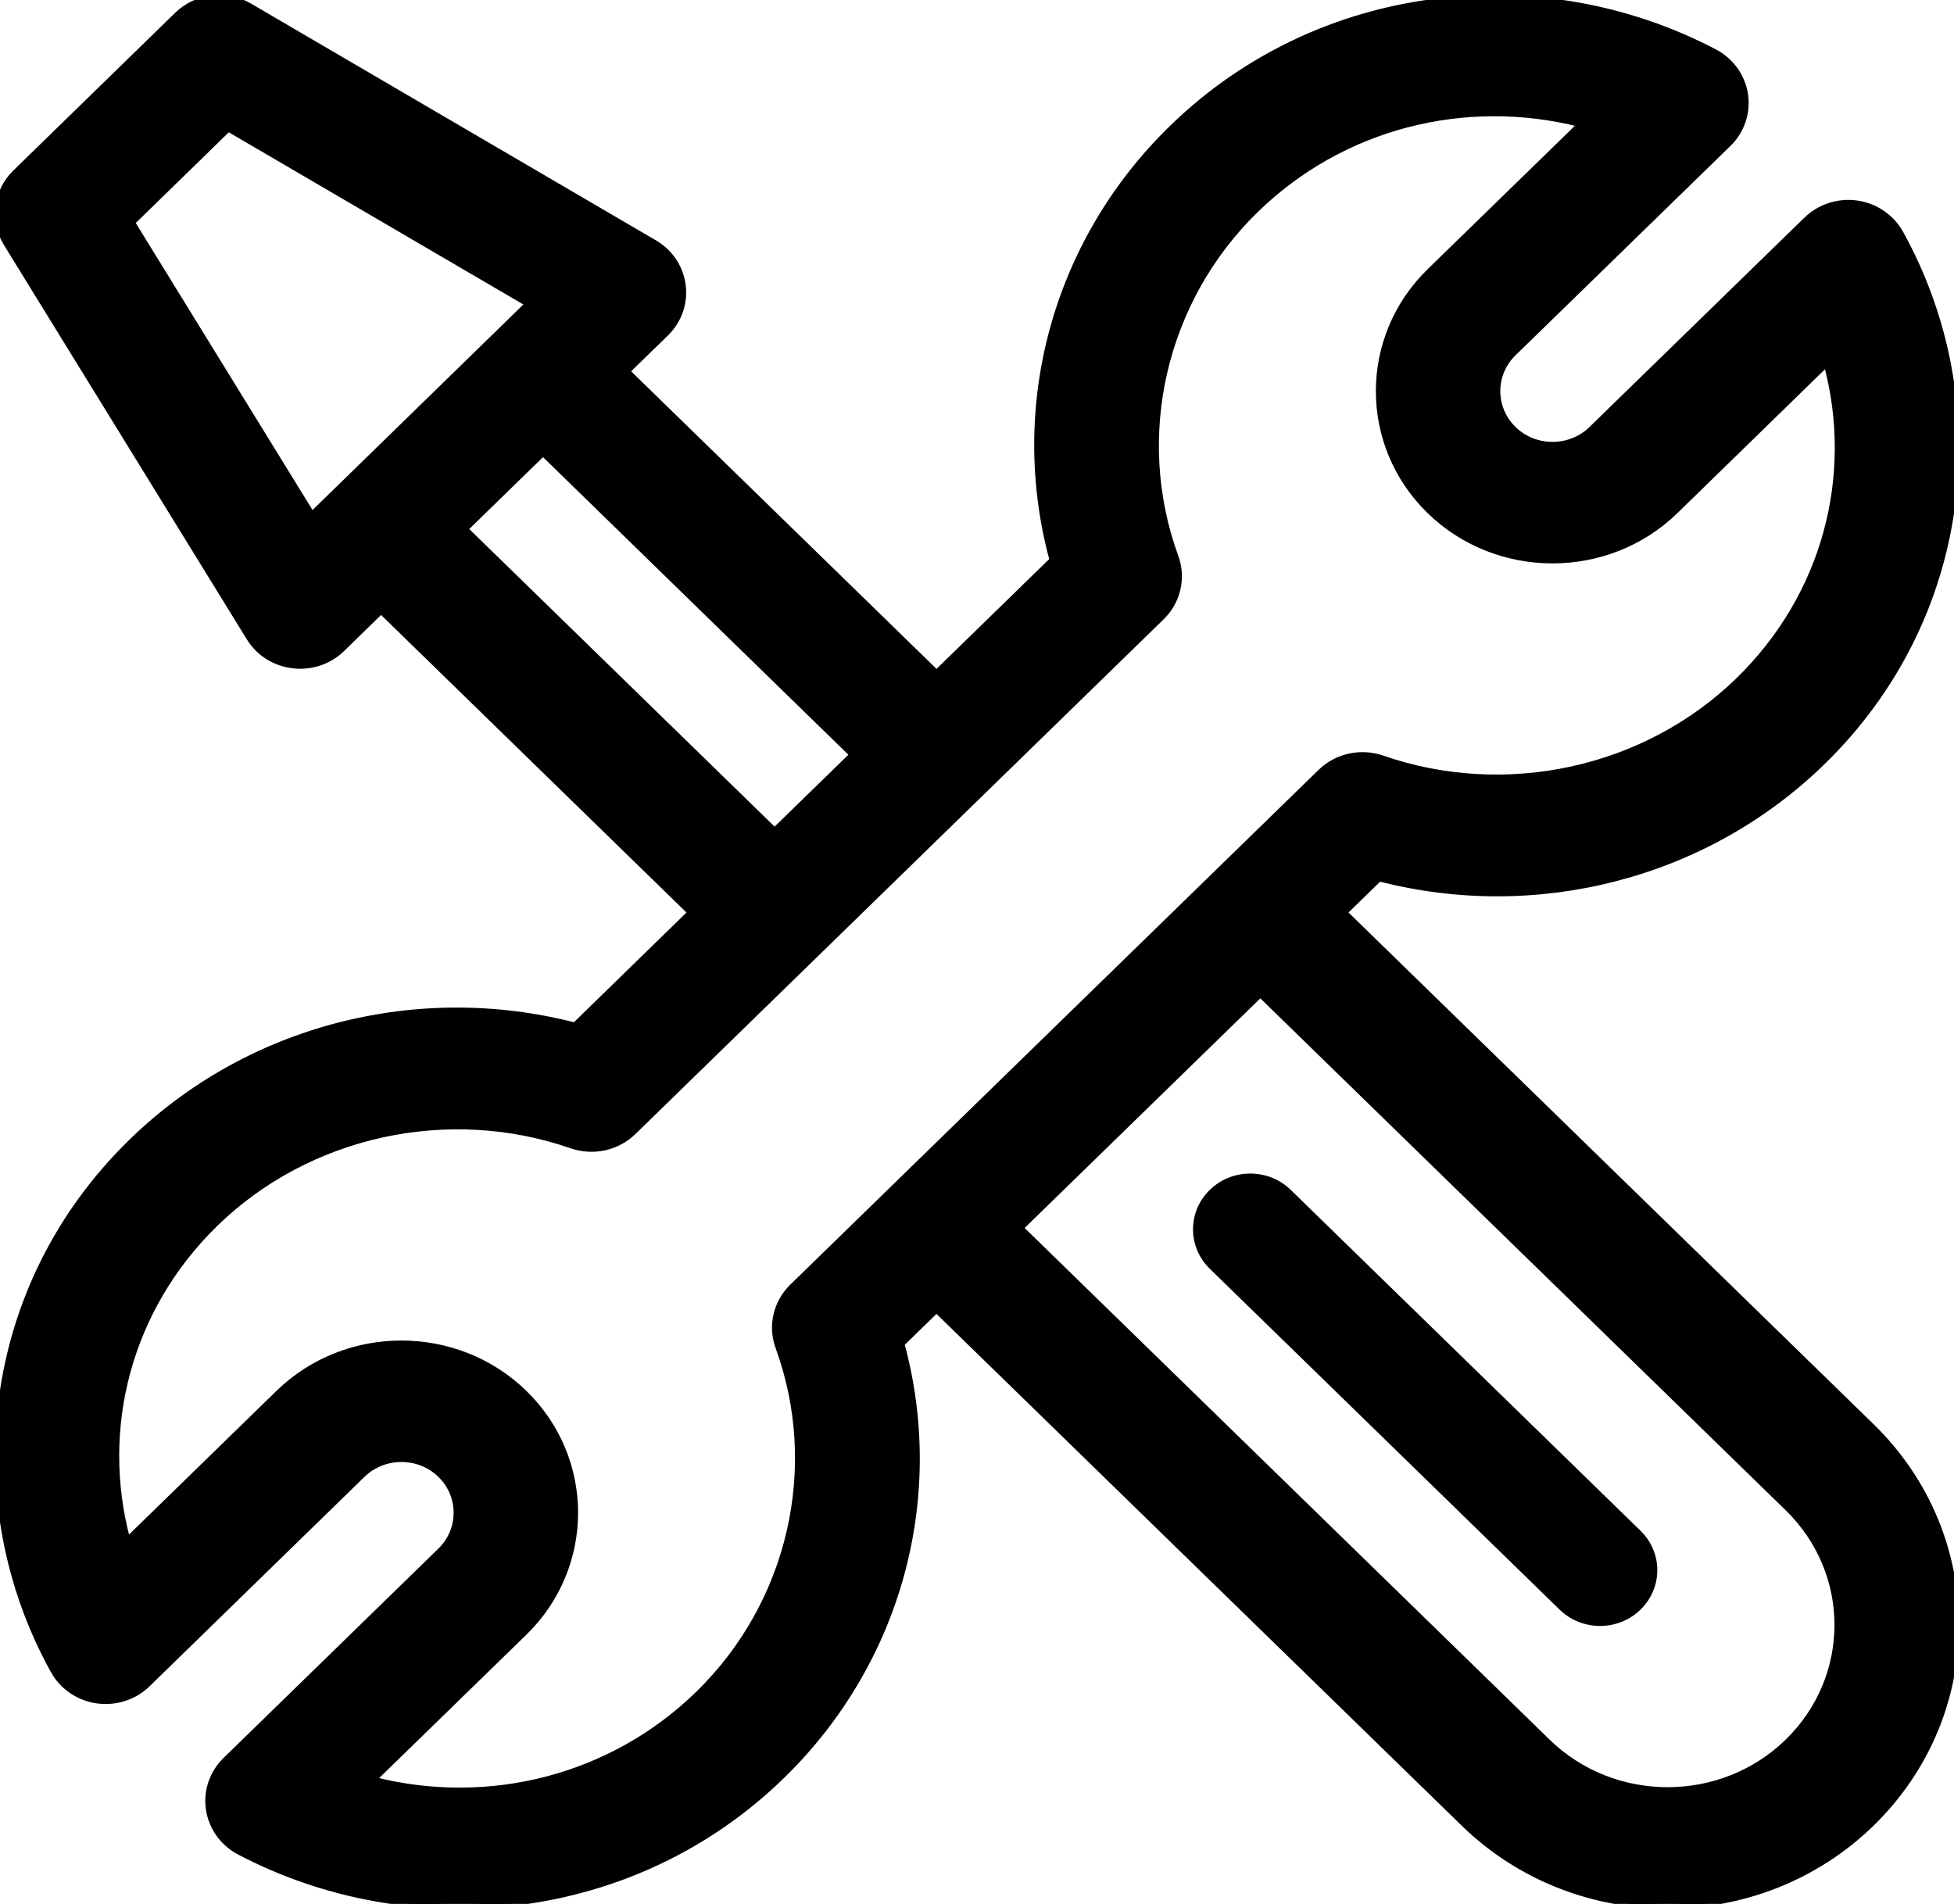
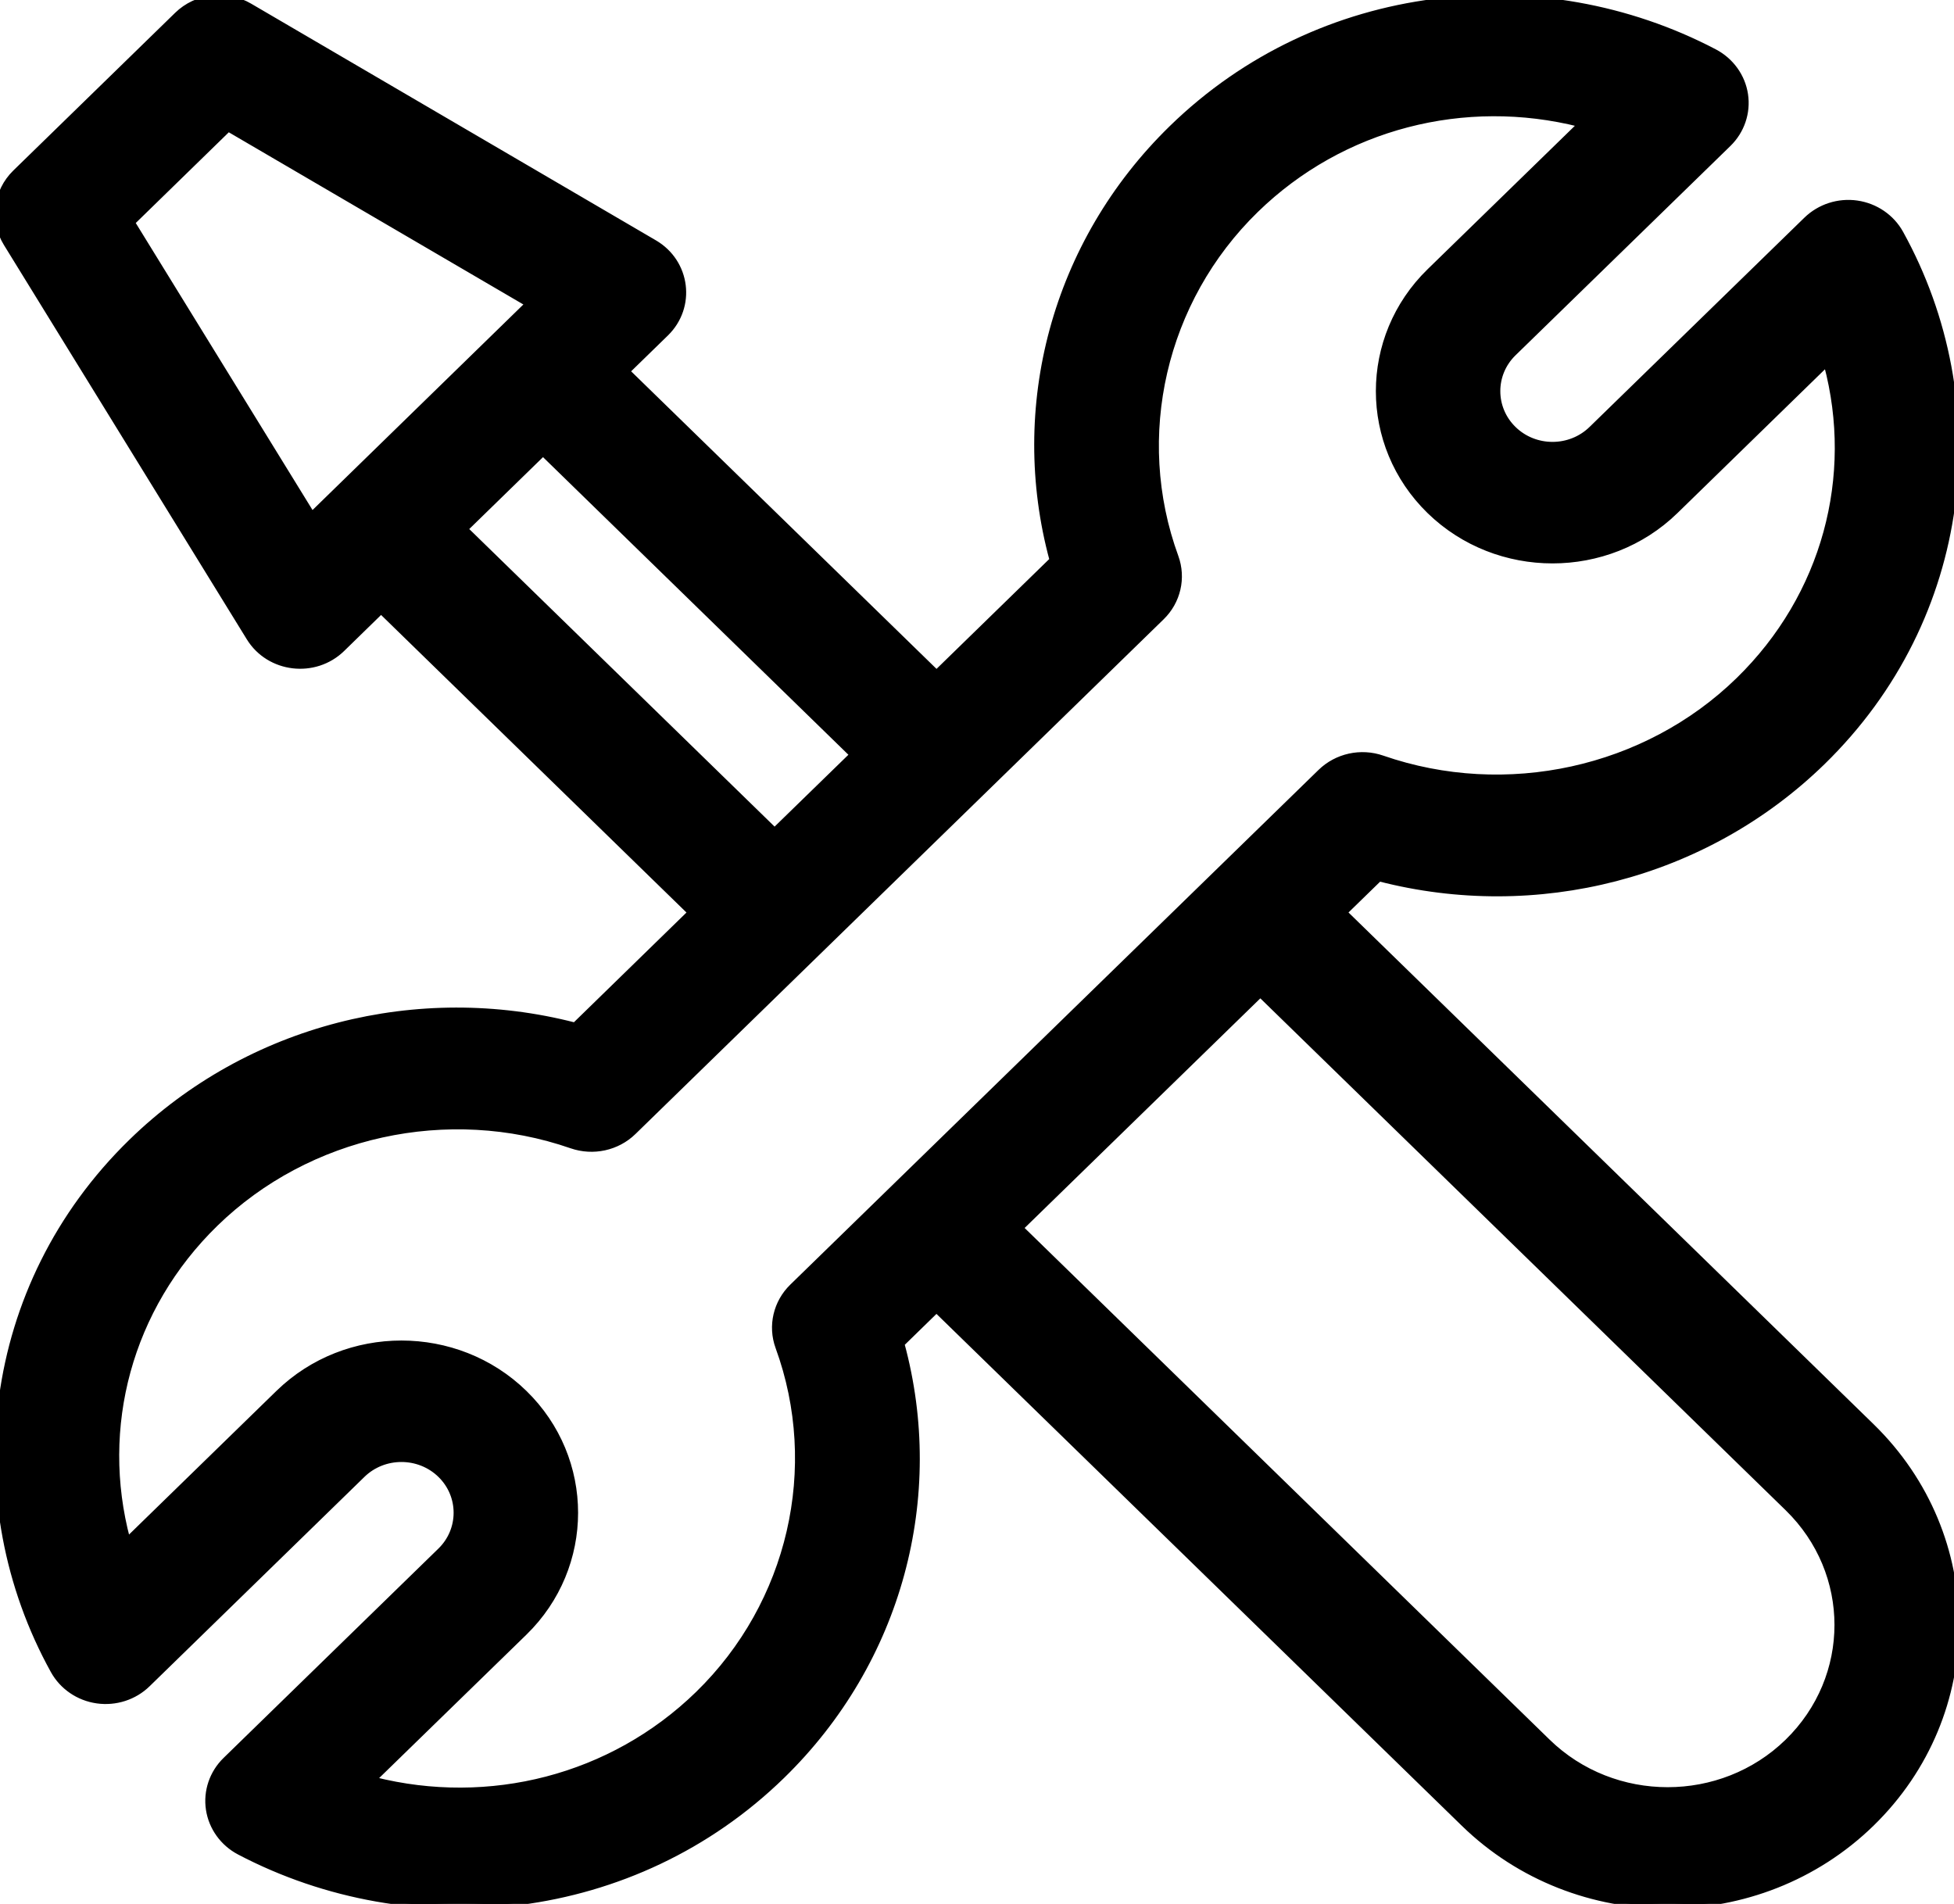
<svg xmlns="http://www.w3.org/2000/svg" width="39" height="38" viewBox="0 0 39 38" fill="none">
  <path d="M4.987 0.116C4.519 -0.158 3.918 -0.086 3.531 0.291L0.3 3.44C-0.087 3.818 -0.162 4.404 0.12 4.862L4.968 12.733C5.369 13.385 6.287 13.489 6.833 12.958L7.606 12.204L13.773 18.213L11.47 20.458C8.349 19.654 4.969 20.492 2.618 22.783C-0.348 25.673 -0.798 29.989 1.059 33.348C1.238 33.672 1.563 33.895 1.936 33.948C2.308 34.001 2.685 33.88 2.951 33.62L7.239 29.441C7.665 29.026 8.359 29.026 8.785 29.441C9.21 29.855 9.21 30.53 8.785 30.944L4.497 35.122C4.23 35.382 4.105 35.75 4.16 36.114C4.215 36.478 4.443 36.795 4.774 36.969C8.234 38.785 12.658 38.33 15.614 35.45C17.97 33.154 18.826 29.86 18.003 26.825L18.691 26.154L29.21 36.403C31.457 38.592 35.112 38.592 37.359 36.403C39.614 34.206 39.613 30.656 37.359 28.46L26.843 18.212L27.531 17.542C30.651 18.345 34.029 17.507 36.38 15.217C39.346 12.326 39.798 8.011 37.94 4.651C37.761 4.327 37.436 4.106 37.063 4.052C36.691 3.999 36.315 4.121 36.048 4.381L31.76 8.558C31.334 8.973 30.64 8.974 30.214 8.558C29.789 8.144 29.788 7.47 30.214 7.055L34.502 2.878C34.769 2.618 34.894 2.25 34.839 1.885C34.784 1.521 34.555 1.204 34.224 1.03C30.764 -0.785 26.34 -0.33 23.384 2.551C21.028 4.846 20.175 8.139 20.997 11.174L18.692 13.42L12.525 7.411L13.296 6.66C13.844 6.125 13.732 5.229 13.066 4.84L4.987 0.116ZM25.069 4.196C26.794 2.515 29.242 1.904 31.533 2.483L28.528 5.41C27.172 6.732 27.172 8.883 28.528 10.205C29.884 11.525 32.09 11.525 33.445 10.205L36.452 7.274C37.046 9.505 36.419 11.89 34.694 13.571C32.846 15.372 30.058 15.983 27.594 15.129C27.16 14.978 26.676 15.086 26.352 15.402L15.809 25.675C15.483 25.992 15.373 26.465 15.527 26.888C16.404 29.289 15.777 32.004 13.929 33.804C12.204 35.484 9.757 36.094 7.467 35.516L10.471 32.591C11.827 31.269 11.827 29.117 10.471 27.796C9.115 26.475 6.909 26.475 5.553 27.796L2.548 30.724C1.954 28.494 2.579 26.11 4.304 24.429C6.152 22.629 8.94 22.016 11.404 22.871C11.838 23.021 12.322 22.916 12.648 22.598L23.19 12.325C23.516 12.008 23.625 11.536 23.471 11.112C22.594 8.712 23.221 5.997 25.069 4.196ZM35.674 30.106C36.995 31.394 36.994 33.471 35.674 34.758C34.357 36.041 32.213 36.041 30.895 34.758L20.379 24.509L25.155 19.856L35.674 30.106ZM17.005 15.064L15.46 16.568L9.294 10.559L10.838 9.054L17.005 15.064ZM10.528 6.067L6.228 10.259L2.646 4.443L4.559 2.578L10.528 6.067Z" fill="black" stroke="black" stroke-width="0.1" />
-   <path d="M24.146 23.749C24.592 23.314 25.316 23.314 25.762 23.749L32.743 30.552C33.19 30.986 33.19 31.691 32.743 32.126C32.297 32.561 31.574 32.561 31.128 32.126L24.146 25.323C23.7 24.888 23.7 24.183 24.146 23.749Z" fill="black" />
</svg>